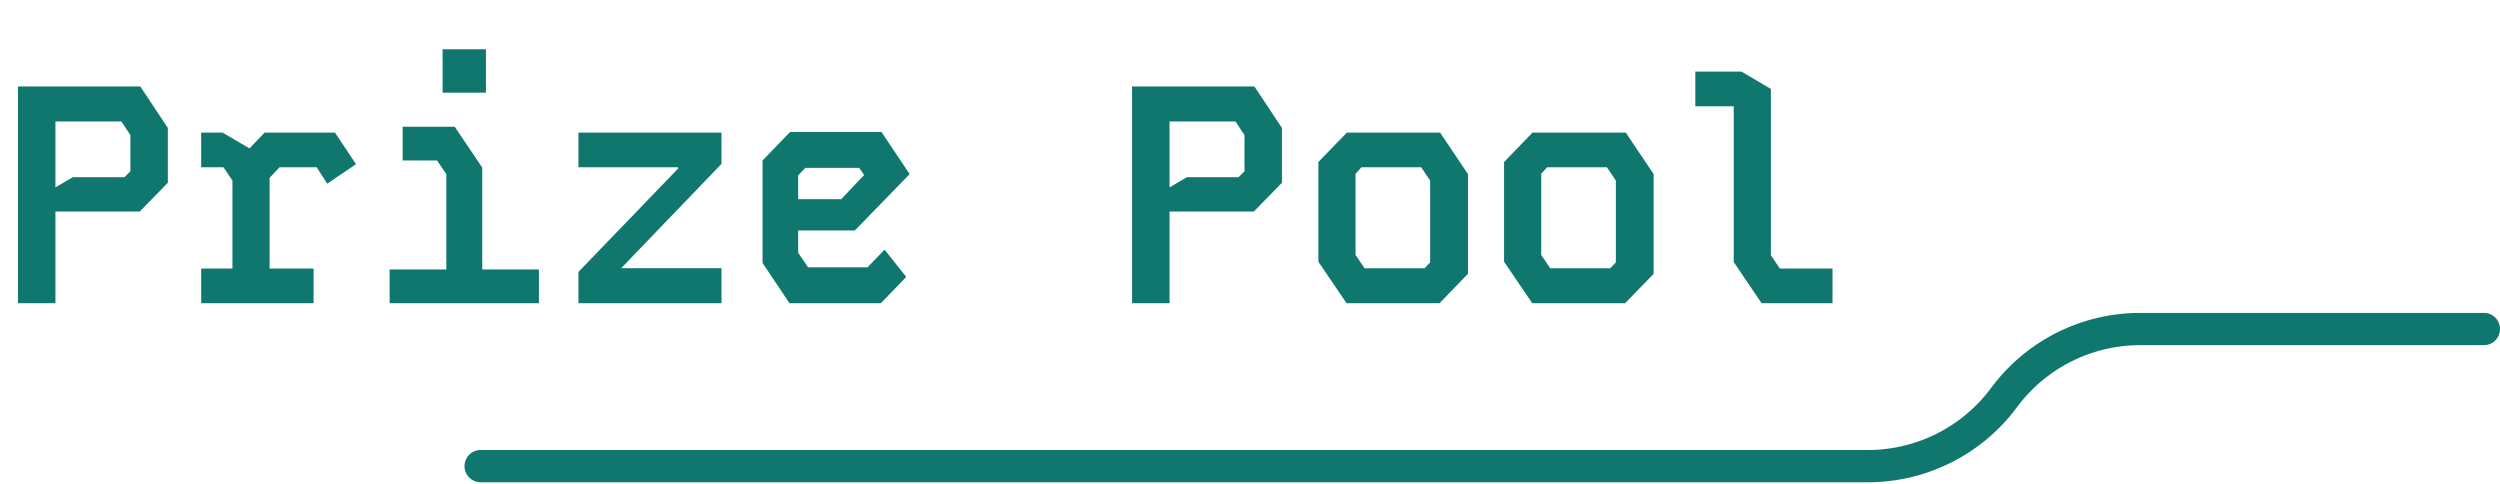
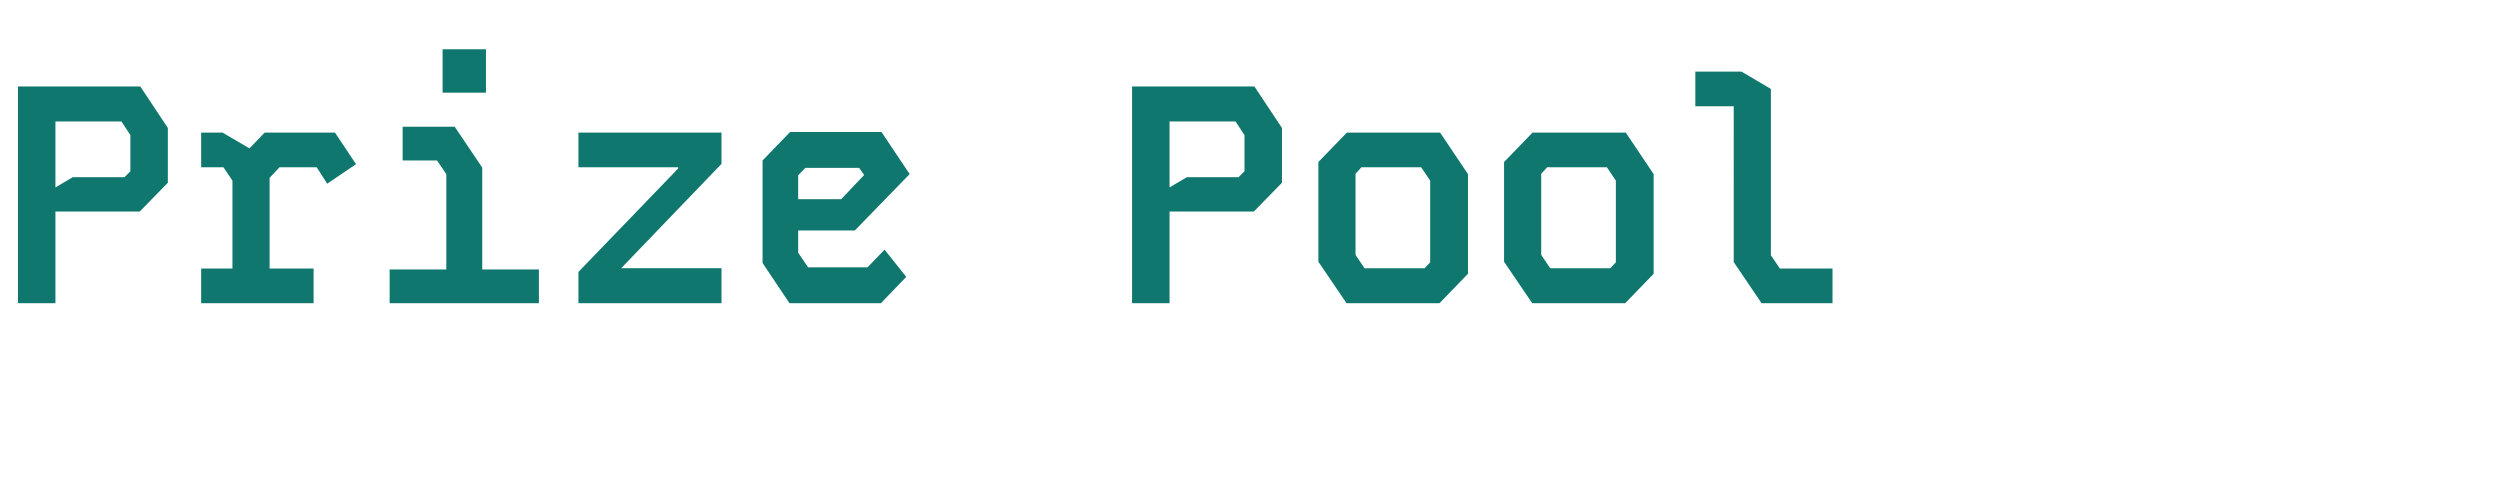
<svg xmlns="http://www.w3.org/2000/svg" width="775" height="150" fill="none">
  <path fill="#0F776E" d="M5.568 26.8h37.92l8.544 12.864v16.992l-8.736 8.928H17.184V94H5.568zm11.616 10.848v20.448l5.376-3.168h16.032l1.824-1.824V41.872l-2.784-4.224zm45.179 3.456h6.624L77.339 46l4.704-4.896h21.792l6.528 9.792-8.928 6.048-3.264-5.088H86.65l-3.072 3.264v28.128H97.21V94H62.363V83.248h9.695V55.984l-2.784-4.128h-6.912zm62.458-1.824h16.128l8.544 12.672v31.584h17.568V94h-46.272V83.536h17.568V53.968l-2.88-4.224h-10.656zm12.384-10.56h13.44V15.28h-13.44zm42.107 12.384h44.352V50.8L192.56 83.152h31.104V94h-44.352v-9.696l30.912-32.064v-.384h-30.912zm65.626-.192h28.32l8.736 13.056-16.992 17.472h-17.568v6.912l3.072 4.512h18.432l5.28-5.472 6.72 8.448-7.872 8.16h-28.32l-8.352-12.48V49.744zm2.496 13.44v7.392h13.344l7.104-7.488-1.536-2.208h-16.704zM350.943 26.8h37.92l8.544 12.864v16.992l-8.736 8.928h-26.112V94h-11.616zm11.616 10.848v20.448l5.376-3.168h16.032l1.824-1.824V41.872l-2.784-4.224zm54.971 3.456h28.896l8.64 12.864V84.88L446.234 94h-28.8l-8.736-12.864V50.224zm2.688 37.92 2.784 4.128h18.624l1.728-1.824V55.984l-2.784-4.128h-18.528l-1.824 2.016zm54.874-37.92h28.896l8.64 12.864V84.88L503.796 94h-28.8l-8.736-12.864V50.224zm2.688 37.92 2.784 4.128h18.624l1.728-1.824V55.984l-2.784-4.128h-18.528l-1.824 2.016zm47.771-56.832h14.304l9.12 5.376V79.12l2.784 4.128h16.32V94h-21.984l-8.64-12.768V32.944h-11.904z" />
-   <path stroke="#0F776E" stroke-linecap="round" stroke-width="10" d="M149 144.5h430.05a52.53 52.53 0 0 0 42.2-21.25v0a52.53 52.53 0 0 1 42.2-21.25H770" />
</svg>